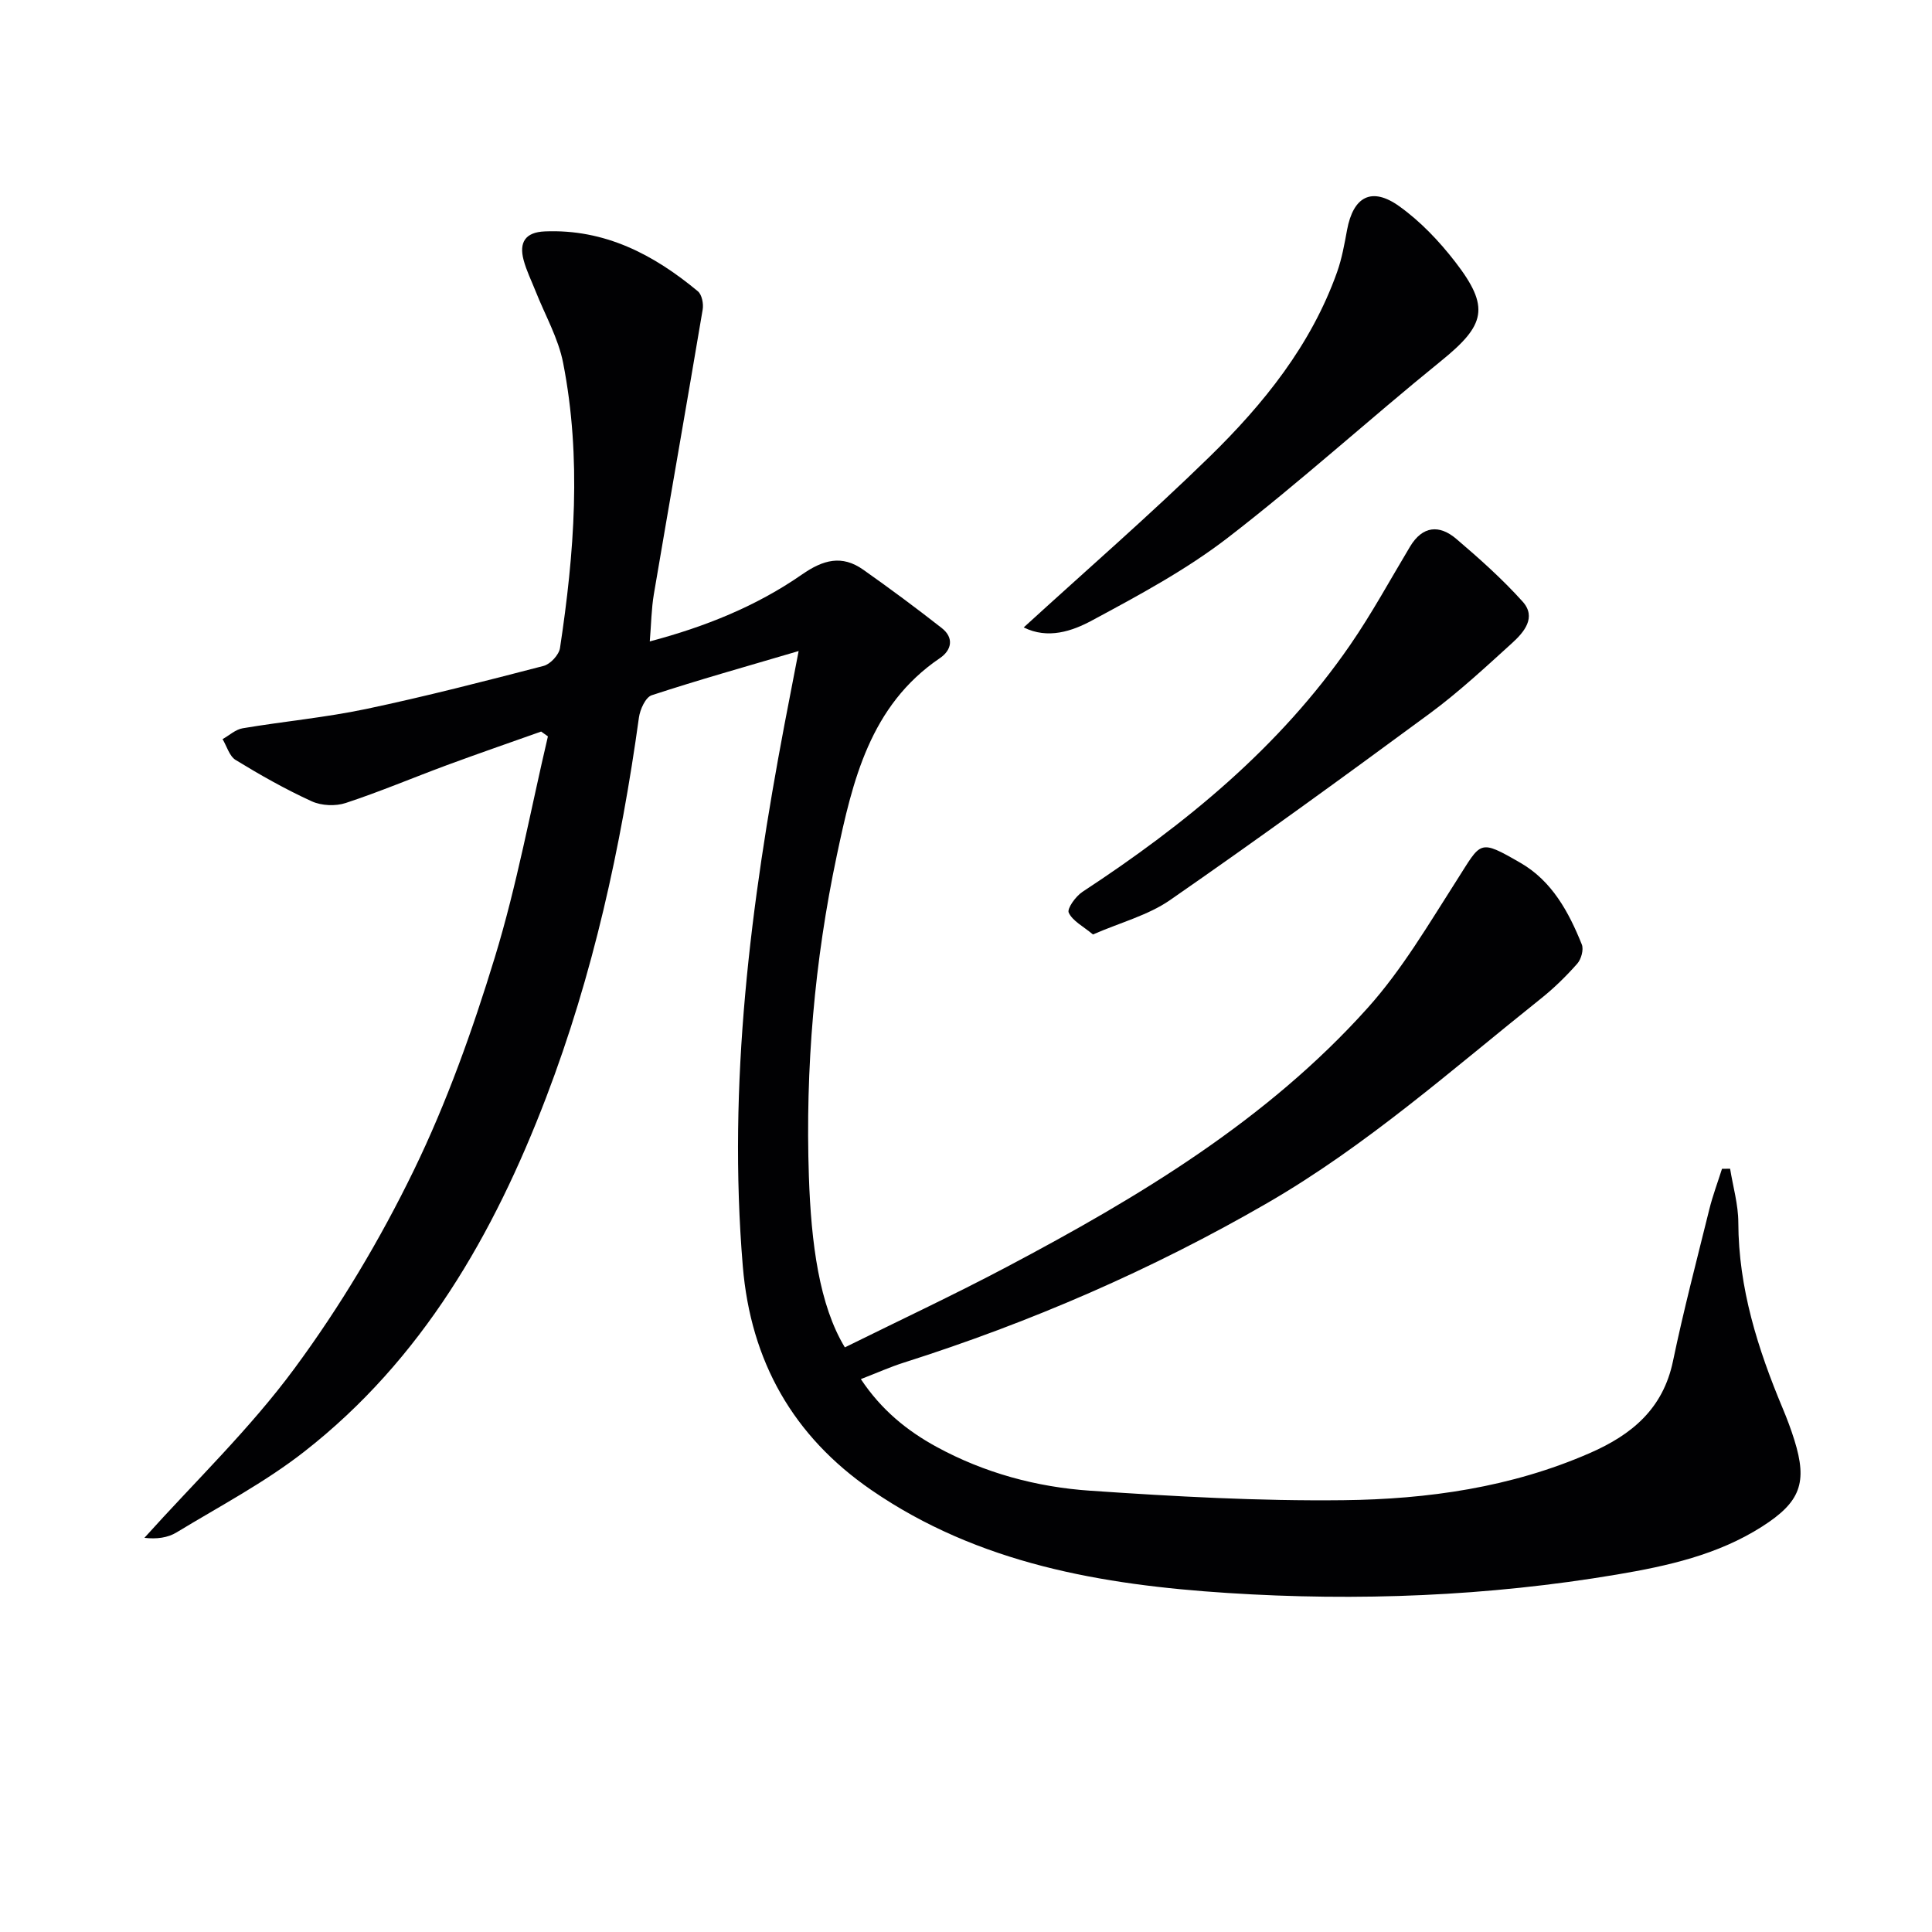
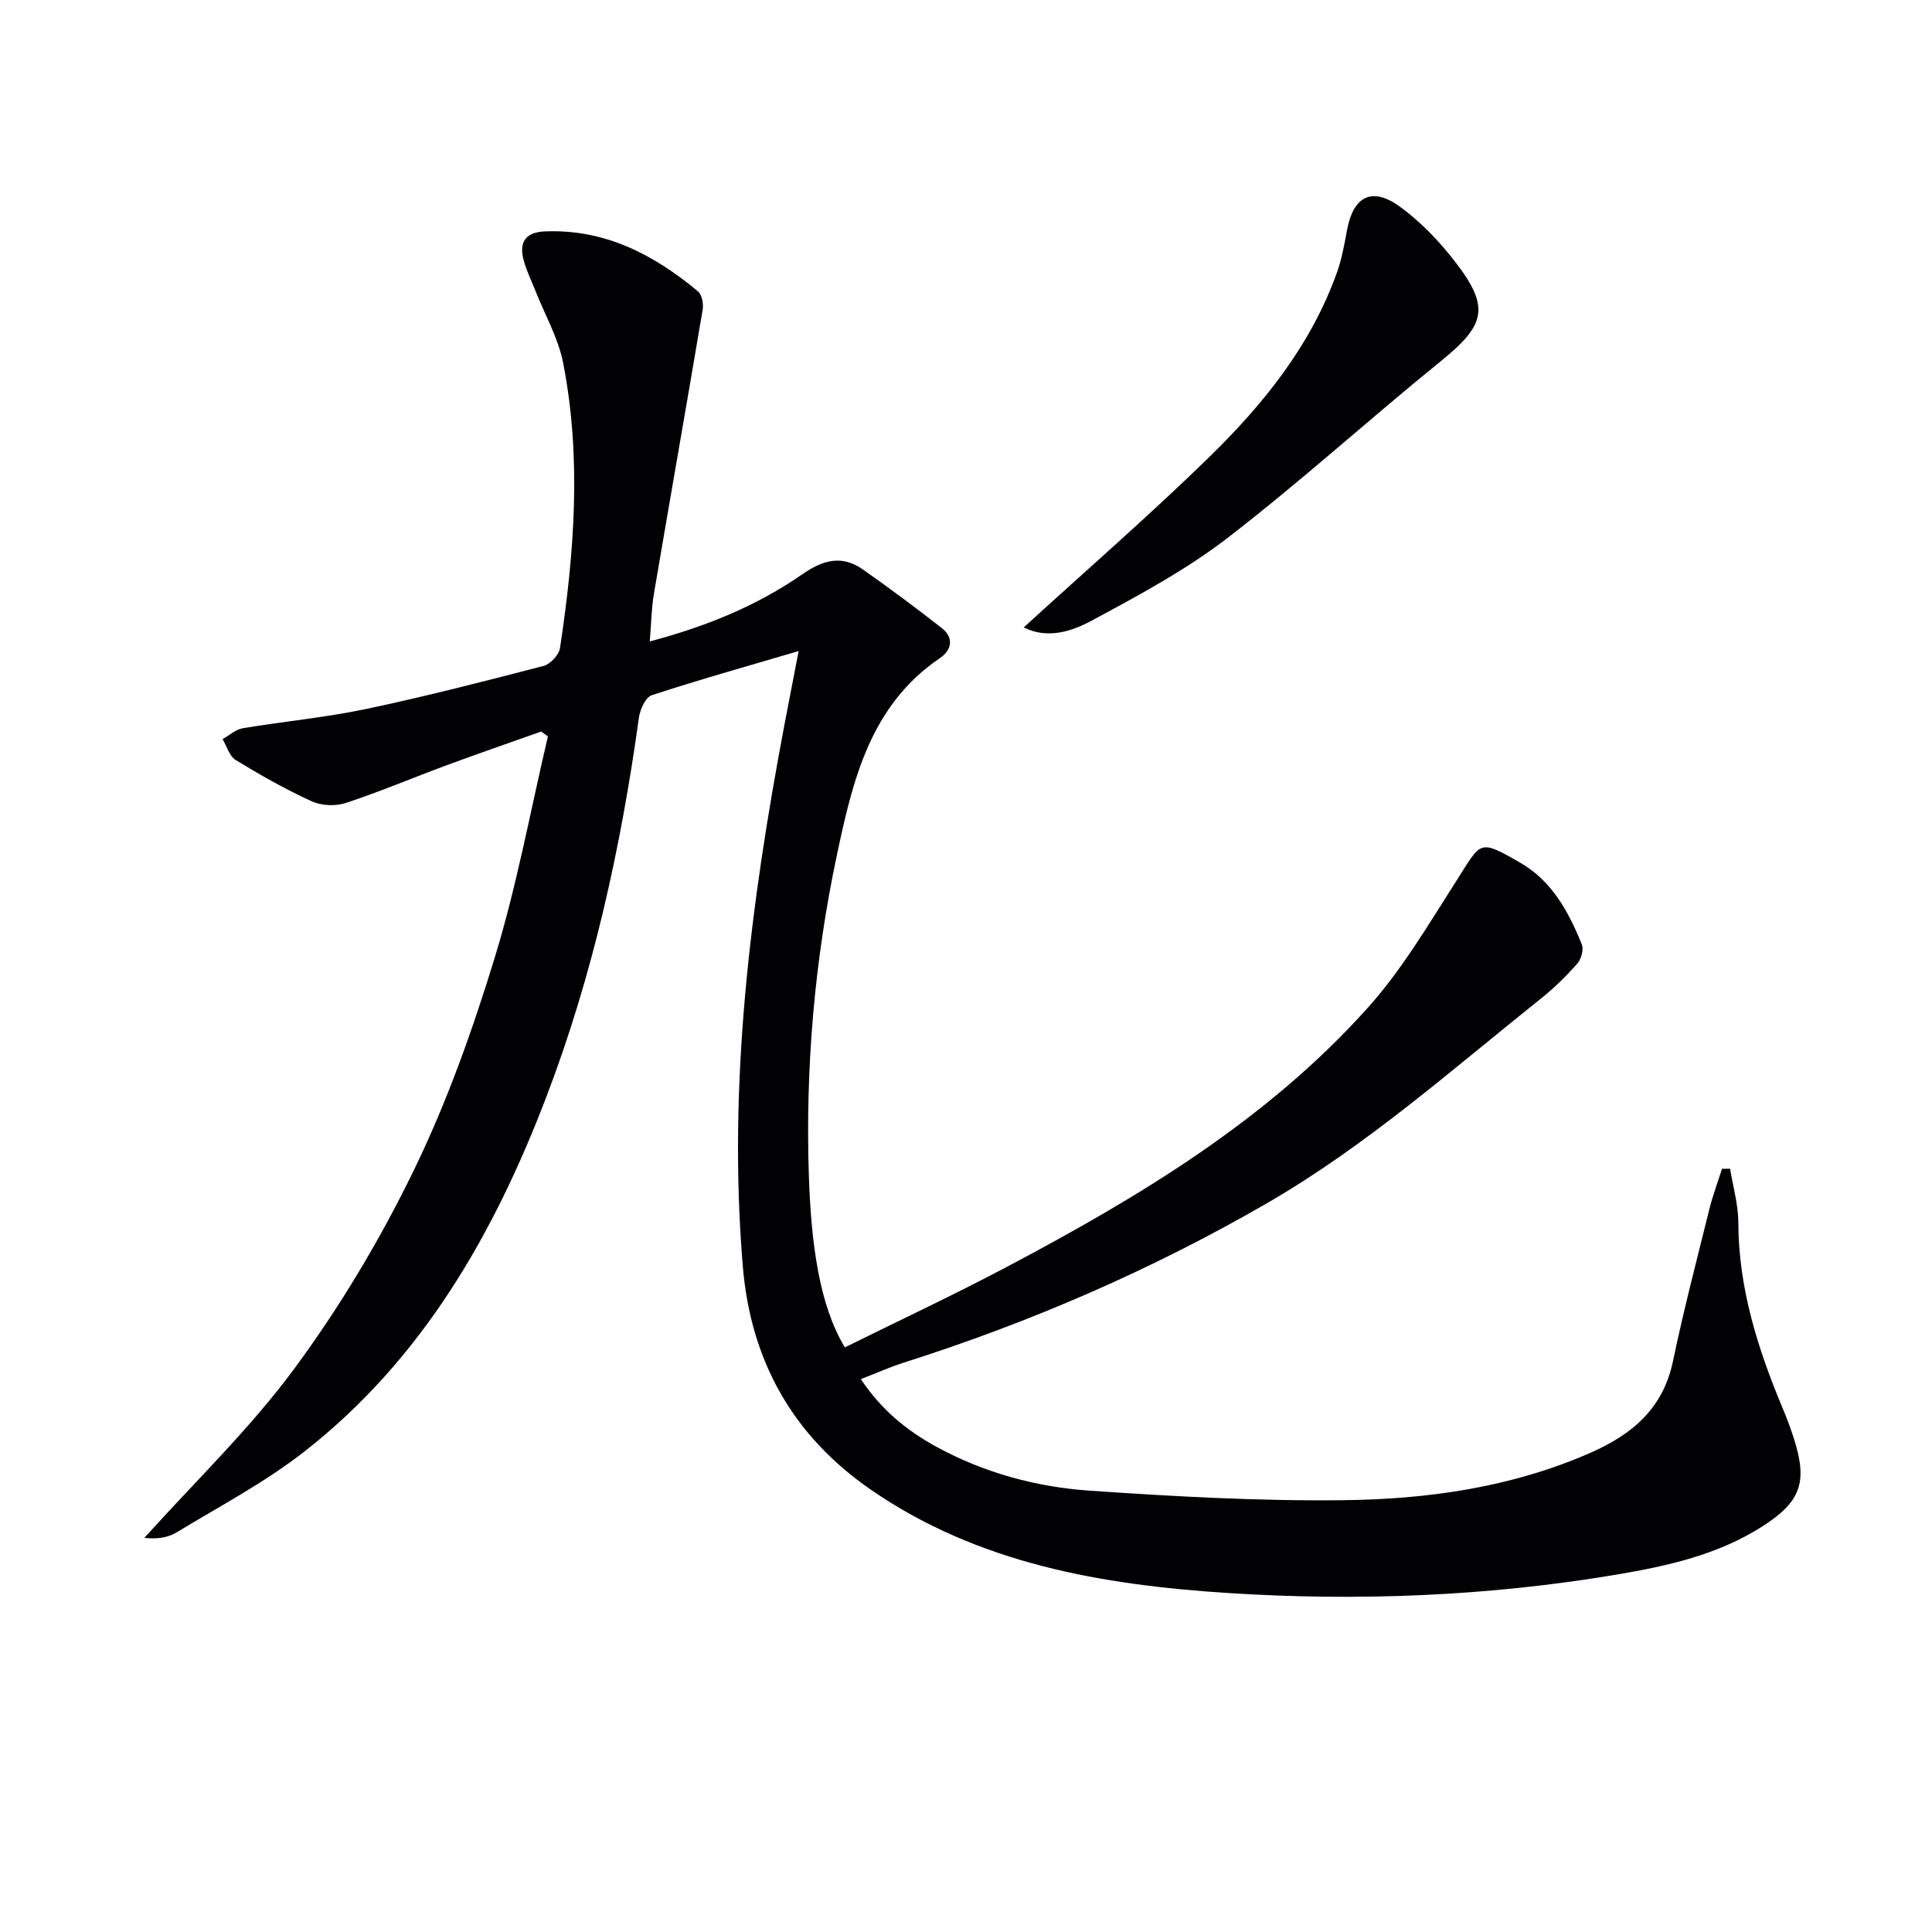
<svg xmlns="http://www.w3.org/2000/svg" enable-background="new 0 0 400 400" viewBox="0 0 400 400">
  <g fill="#010103">
    <path d="m165.35 134.79c-10.84 3.2-20.69 5.96-30.41 9.15-1.29.42-2.43 2.95-2.66 4.64-3.72 26.88-9.5 53.25-19.21 78.64-10.86 28.38-25.68 54.25-50.04 73.3-8.19 6.41-17.55 11.33-26.48 16.75-1.82 1.11-4.13 1.42-6.65 1.12 10.46-11.64 21.86-22.57 31.1-35.11 9.42-12.77 17.7-26.64 24.64-40.91 6.87-14.12 12.21-29.12 16.81-44.17 4.58-14.97 7.4-30.47 10.99-45.74-.47-.33-.93-.67-1.4-1-6.5 2.31-13.03 4.56-19.5 6.95-7 2.59-13.88 5.51-20.96 7.84-2.11.7-5.03.57-7.04-.35-5.43-2.48-10.66-5.44-15.76-8.56-1.29-.79-1.82-2.84-2.7-4.31 1.39-.78 2.7-2.01 4.17-2.25 8.5-1.43 17.12-2.22 25.54-3.99 12.33-2.6 24.55-5.75 36.75-8.92 1.4-.36 3.18-2.28 3.4-3.69 2.97-19.64 4.5-39.38.65-59.05-1-5.12-3.75-9.9-5.7-14.84-.85-2.15-1.9-4.25-2.49-6.48-.95-3.61.33-5.73 4.39-5.9 12.41-.52 22.54 4.78 31.7 12.4.83.69 1.2 2.59.99 3.79-3.31 19.64-6.77 39.25-10.1 58.88-.52 3.07-.55 6.22-.85 9.82 11.48-3.04 22.07-7.3 31.5-13.85 4.41-3.07 8.28-4.11 12.68-1.01 5.52 3.89 10.95 7.92 16.27 12.09 2.59 2.03 2.05 4.58-.4 6.24-14.46 9.81-18.06 25.41-21.33 40.85-4.63 21.85-6.53 44.08-5.78 66.43.47 13.94 2.16 26.69 7.45 35.41 11.2-5.54 22.54-10.85 33.6-16.7 27.31-14.45 53.76-30.31 74.63-53.57 7.14-7.95 12.67-17.41 18.48-26.48 5.1-7.97 4.45-8.6 13.21-3.54 6.48 3.75 9.96 10.15 12.66 16.88.42 1.06-.13 3.04-.94 3.96-2.29 2.59-4.8 5.06-7.51 7.22-18.45 14.73-36.13 30.47-56.73 42.38-23.86 13.79-48.95 24.66-75.18 33-2.81.89-5.52 2.11-8.91 3.42 4.24 6.37 9.53 10.67 15.66 14.02 9.94 5.42 20.75 8.34 31.89 9.09 17.42 1.19 34.9 2.16 52.35 1.96 17.46-.2 34.74-2.64 51.03-9.76 8.68-3.79 15.15-9.15 17.21-19.02 2.2-10.55 4.94-20.99 7.53-31.46.7-2.83 1.74-5.58 2.62-8.37.56-.01 1.12-.01 1.68-.02.6 3.71 1.69 7.42 1.7 11.13.04 13.59 4.03 26.16 9.19 38.49.9 2.14 1.72 4.33 2.41 6.54 2.76 8.83 1.28 12.85-6.68 17.93-9.16 5.85-19.57 8.16-30.05 9.93-26.7 4.5-53.68 5.56-80.61 3.82-25.99-1.68-51.57-6.05-73.75-21.31-16.2-11.15-24.98-26.66-26.62-46.33-3.15-37.82 1.6-75 8.6-112.02.92-4.79 1.86-9.6 2.96-15.36z" />
    <path d="m211.95 129.9c13-11.88 26.06-23.22 38.42-35.28 11.24-10.97 21.08-23.17 26.46-38.29.99-2.79 1.52-5.77 2.06-8.7 1.28-6.93 5.08-9.03 10.81-4.93 4.38 3.13 8.27 7.23 11.58 11.51 7.28 9.42 6.27 13.07-2.92 20.52-14.86 12.04-29.04 24.95-44.18 36.62-8.62 6.64-18.39 11.89-28.02 17.07-4.19 2.28-9.23 3.97-14.21 1.48z" />
-     <path d="m226.29 193.47c-2.03-1.69-4.21-2.78-5.02-4.51-.39-.84 1.44-3.39 2.84-4.31 21.3-13.98 40.8-29.91 55.4-51.08 4.52-6.55 8.33-13.58 12.43-20.41 2.59-4.31 6.07-4.57 9.57-1.59 4.79 4.08 9.53 8.31 13.73 12.98 2.94 3.26.28 6.36-2.19 8.6-5.54 5.03-11.05 10.15-17.05 14.58-17.78 13.1-35.66 26.08-53.81 38.66-4.51 3.11-10.16 4.58-15.9 7.08z" />
  </g>
</svg>